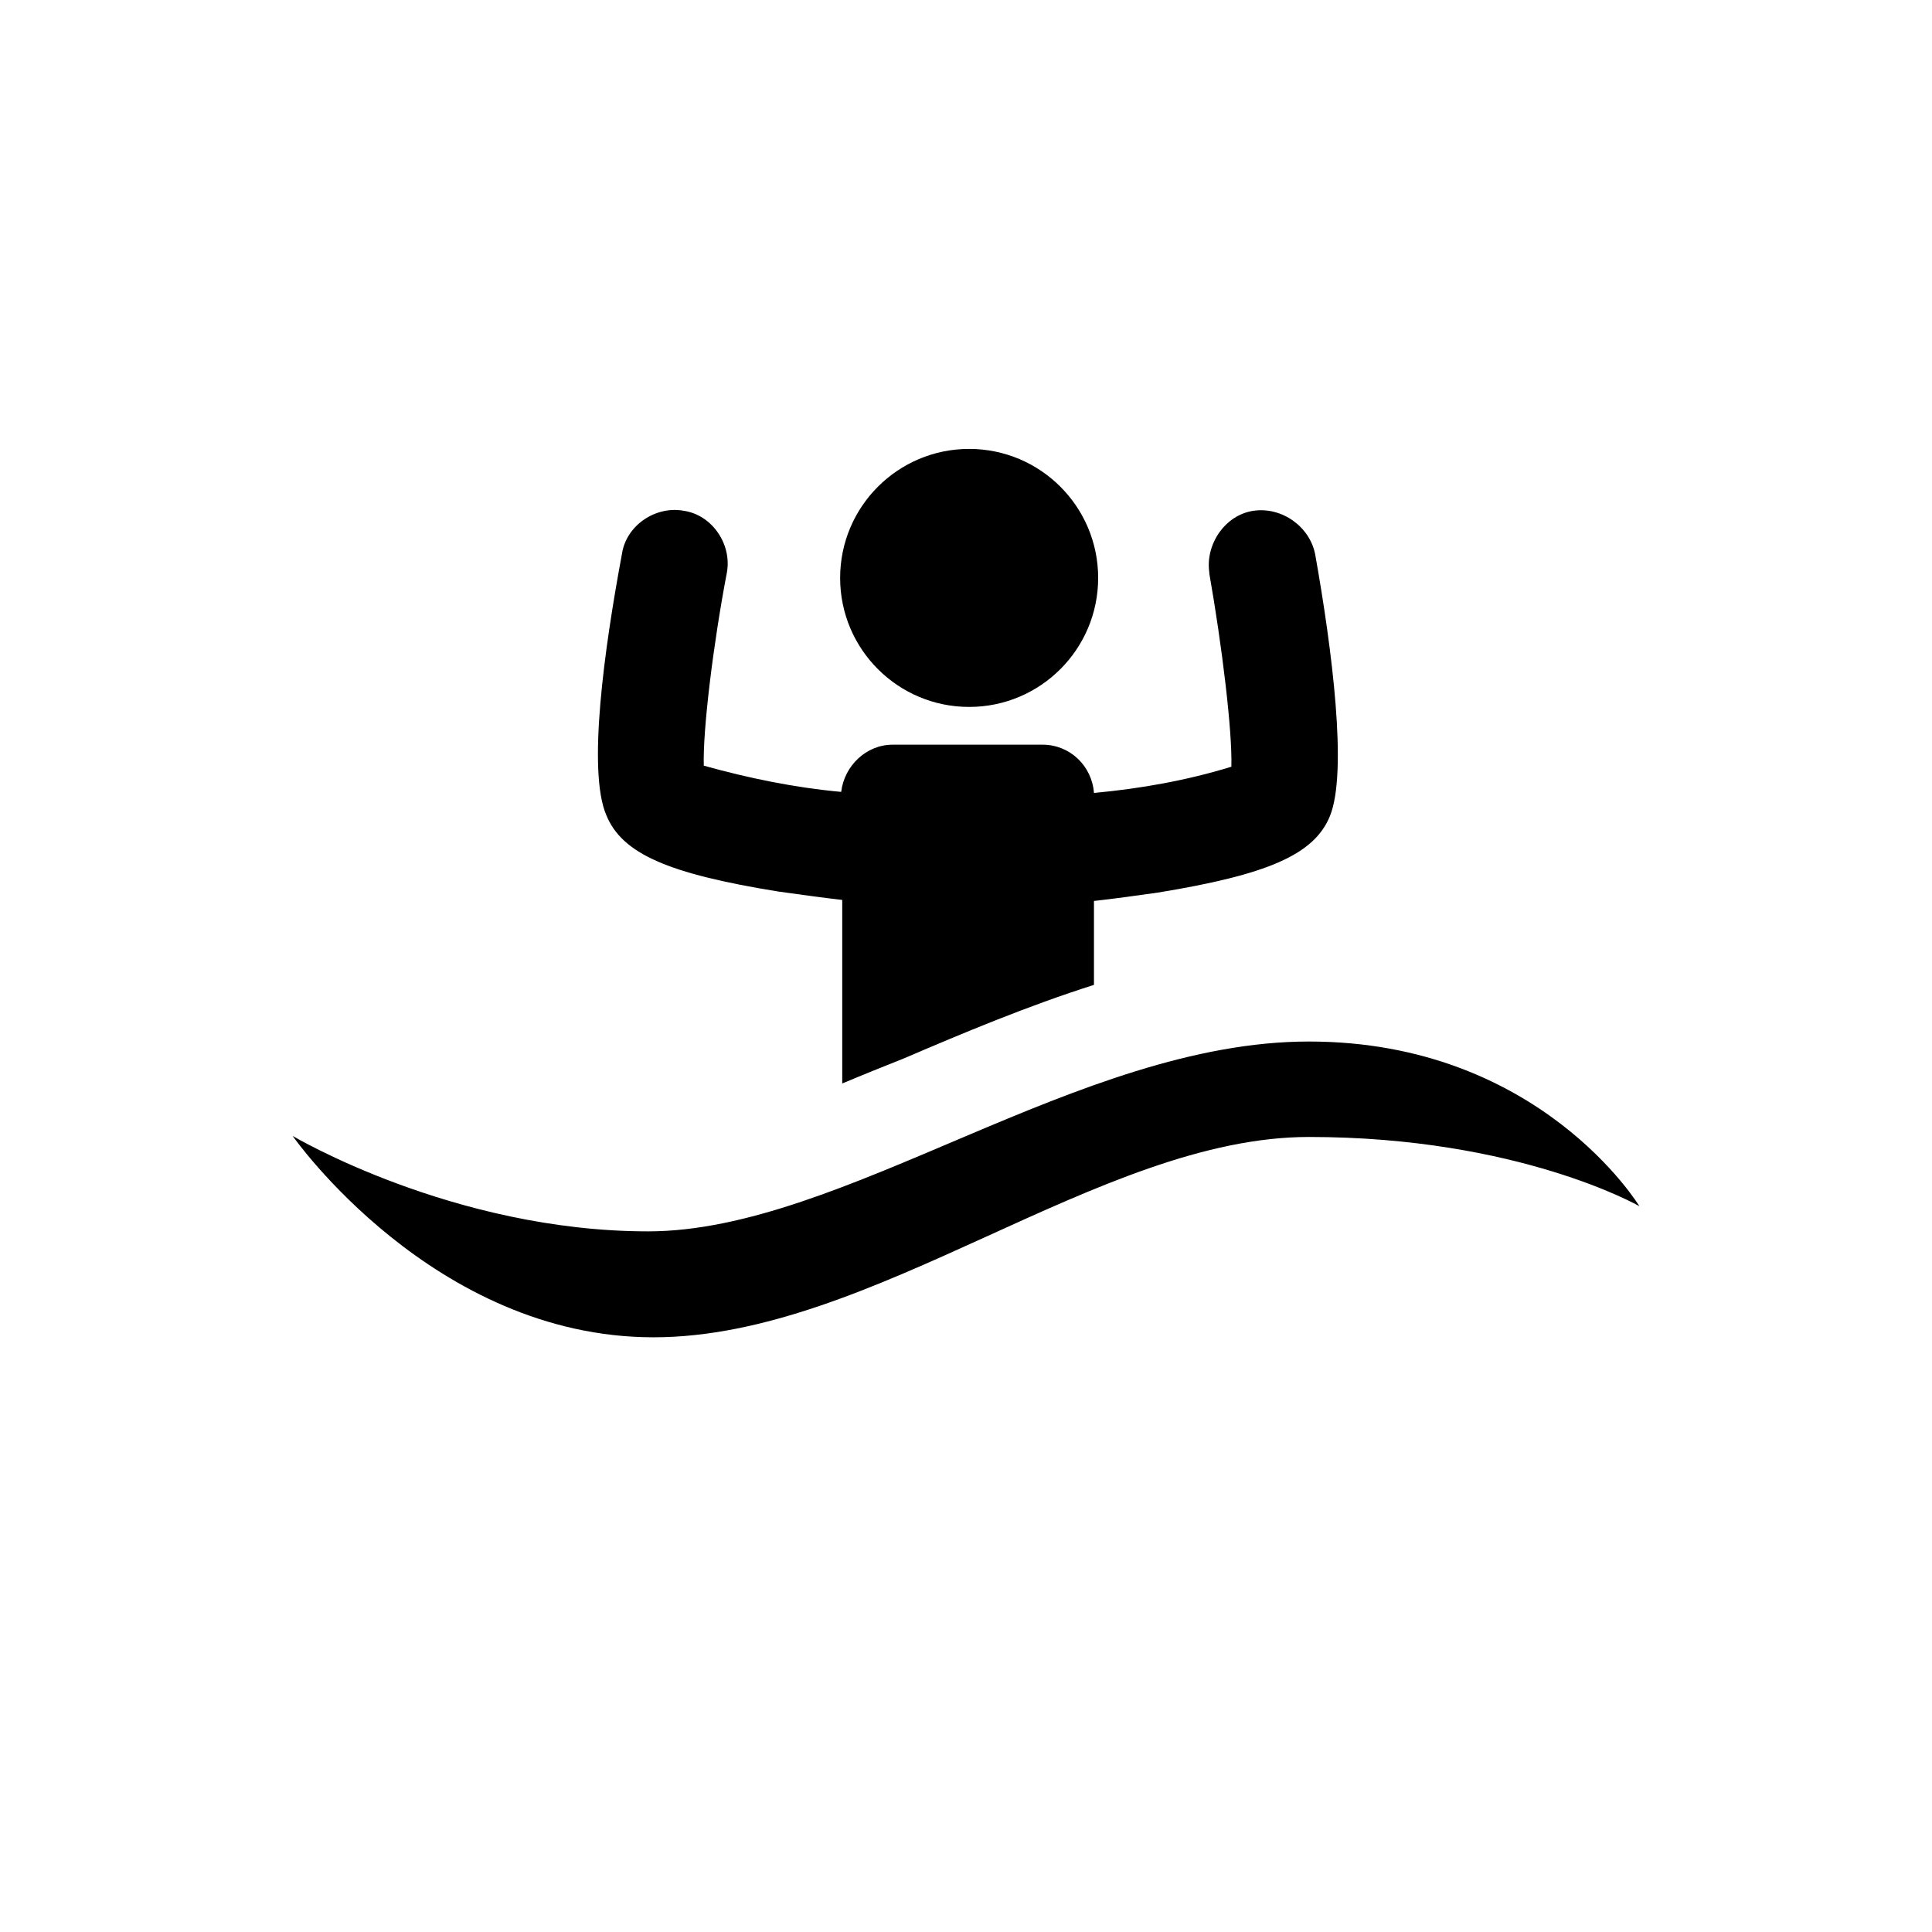
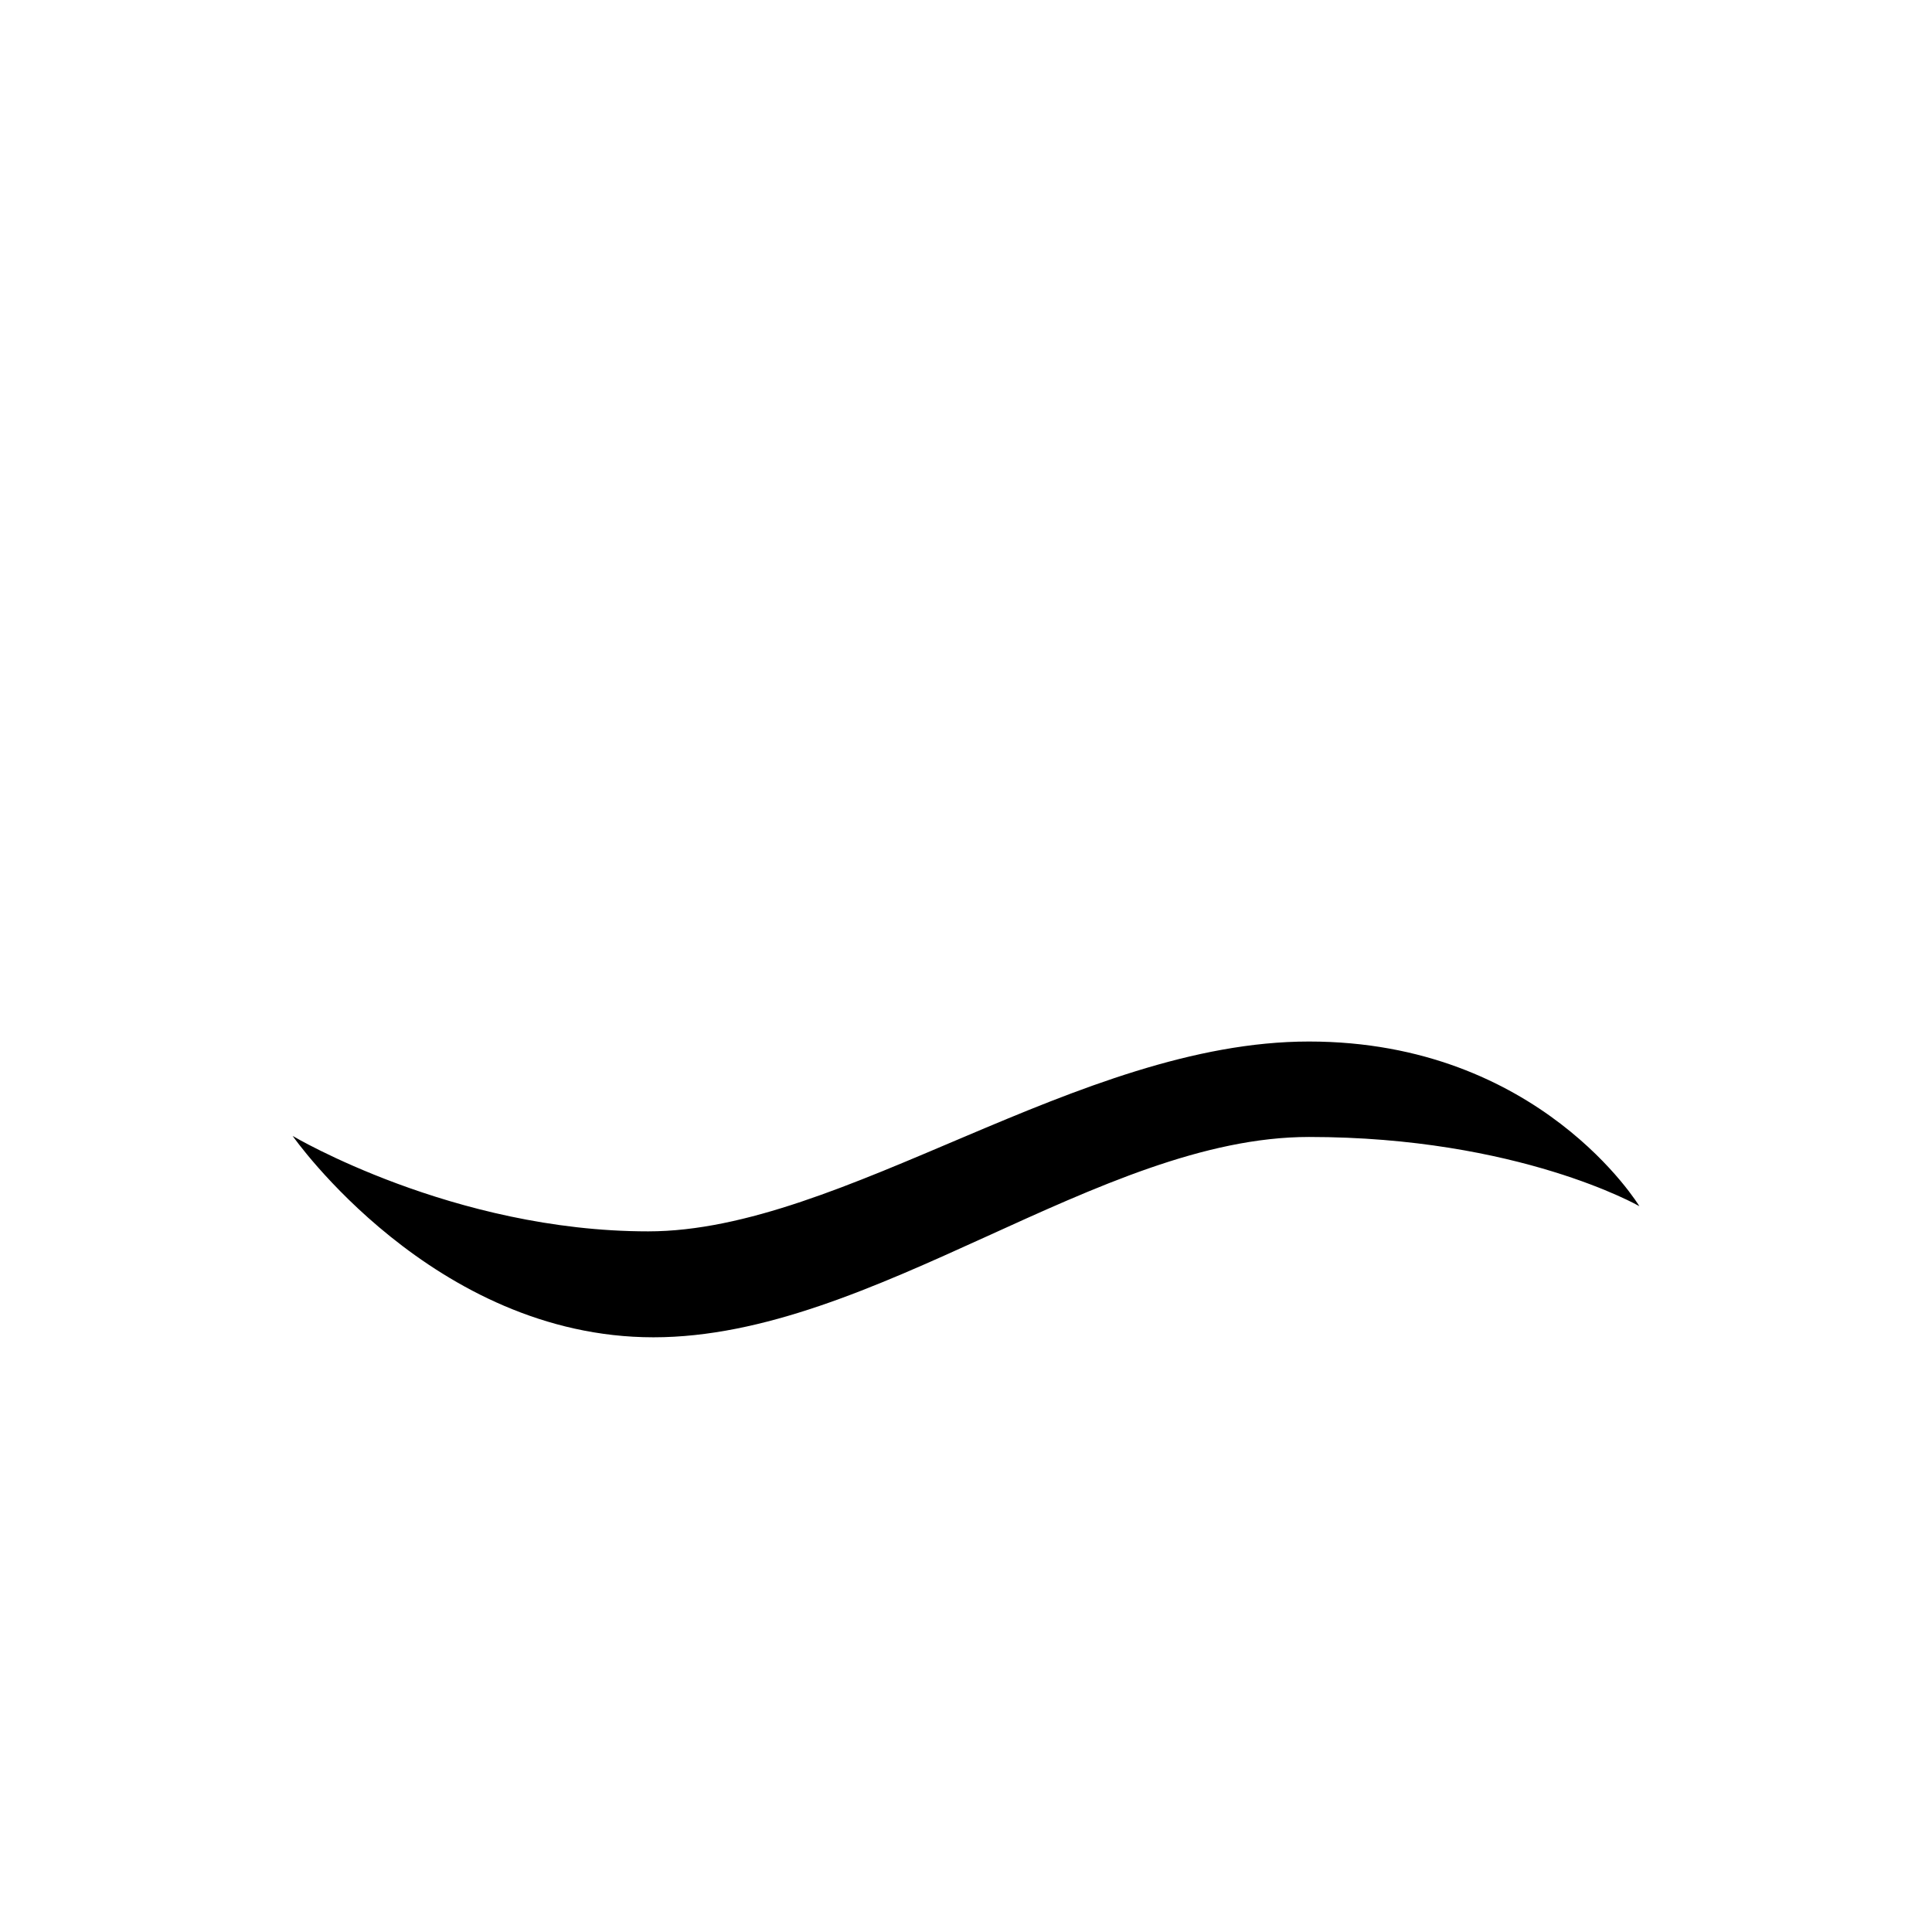
<svg xmlns="http://www.w3.org/2000/svg" version="1.1" id="Layer_1" x="0px" y="0px" viewBox="0 0 184.2 184.2" style="enable-background:new 0 0 184.2 184.2;" xml:space="preserve">
  <title>Artboard 1</title>
  <g>
-     <circle cx="92.4" cy="55.1" r="12.3" />
-     <path d="M104.3,93.9v-8c1.8-0.2,4-0.5,6.1-0.8c10.4-1.7,14.9-3.6,16.4-7.3c1.7-4.2,0.2-15.9-1.4-24.9c-0.5-2.7-3.2-4.6-5.9-4.2   c-2.7,0.4-4.6,3.2-4.2,5.9c0,0,0,0,0,0.1c1.2,6.8,2.2,15,2.1,18.4c-4.2,1.3-8.7,2.1-13.1,2.5C104.1,73,102,71,99.4,71H85.1   c-2.5,0-4.6,2-4.9,4.5c-4.4-0.4-8.8-1.3-13.1-2.5C67,69.6,68,61.4,69.3,54.6c0.5-2.7-1.4-5.5-4.1-5.9c-2.7-0.5-5.5,1.4-5.9,4.1l0,0   c-1.7,9.1-3.3,20.7-1.5,24.9c1.5,3.7,5.9,5.6,16.4,7.3c2.2,0.3,4.3,0.6,6.1,0.8v17.5c1.9-0.8,3.9-1.6,5.9-2.4   C91.8,98.5,98,95.9,104.3,93.9z" />
    <path d="M27.9,108.3c0,0,15.3,9.1,33.9,9.1s41-18.1,63-18.1s31.5,15.7,31.5,15.7s-11.5-6.6-31.5-6.6s-41.5,19.1-62.5,19.1   S27.9,108.3,27.9,108.3z" />
  </g>
</svg>